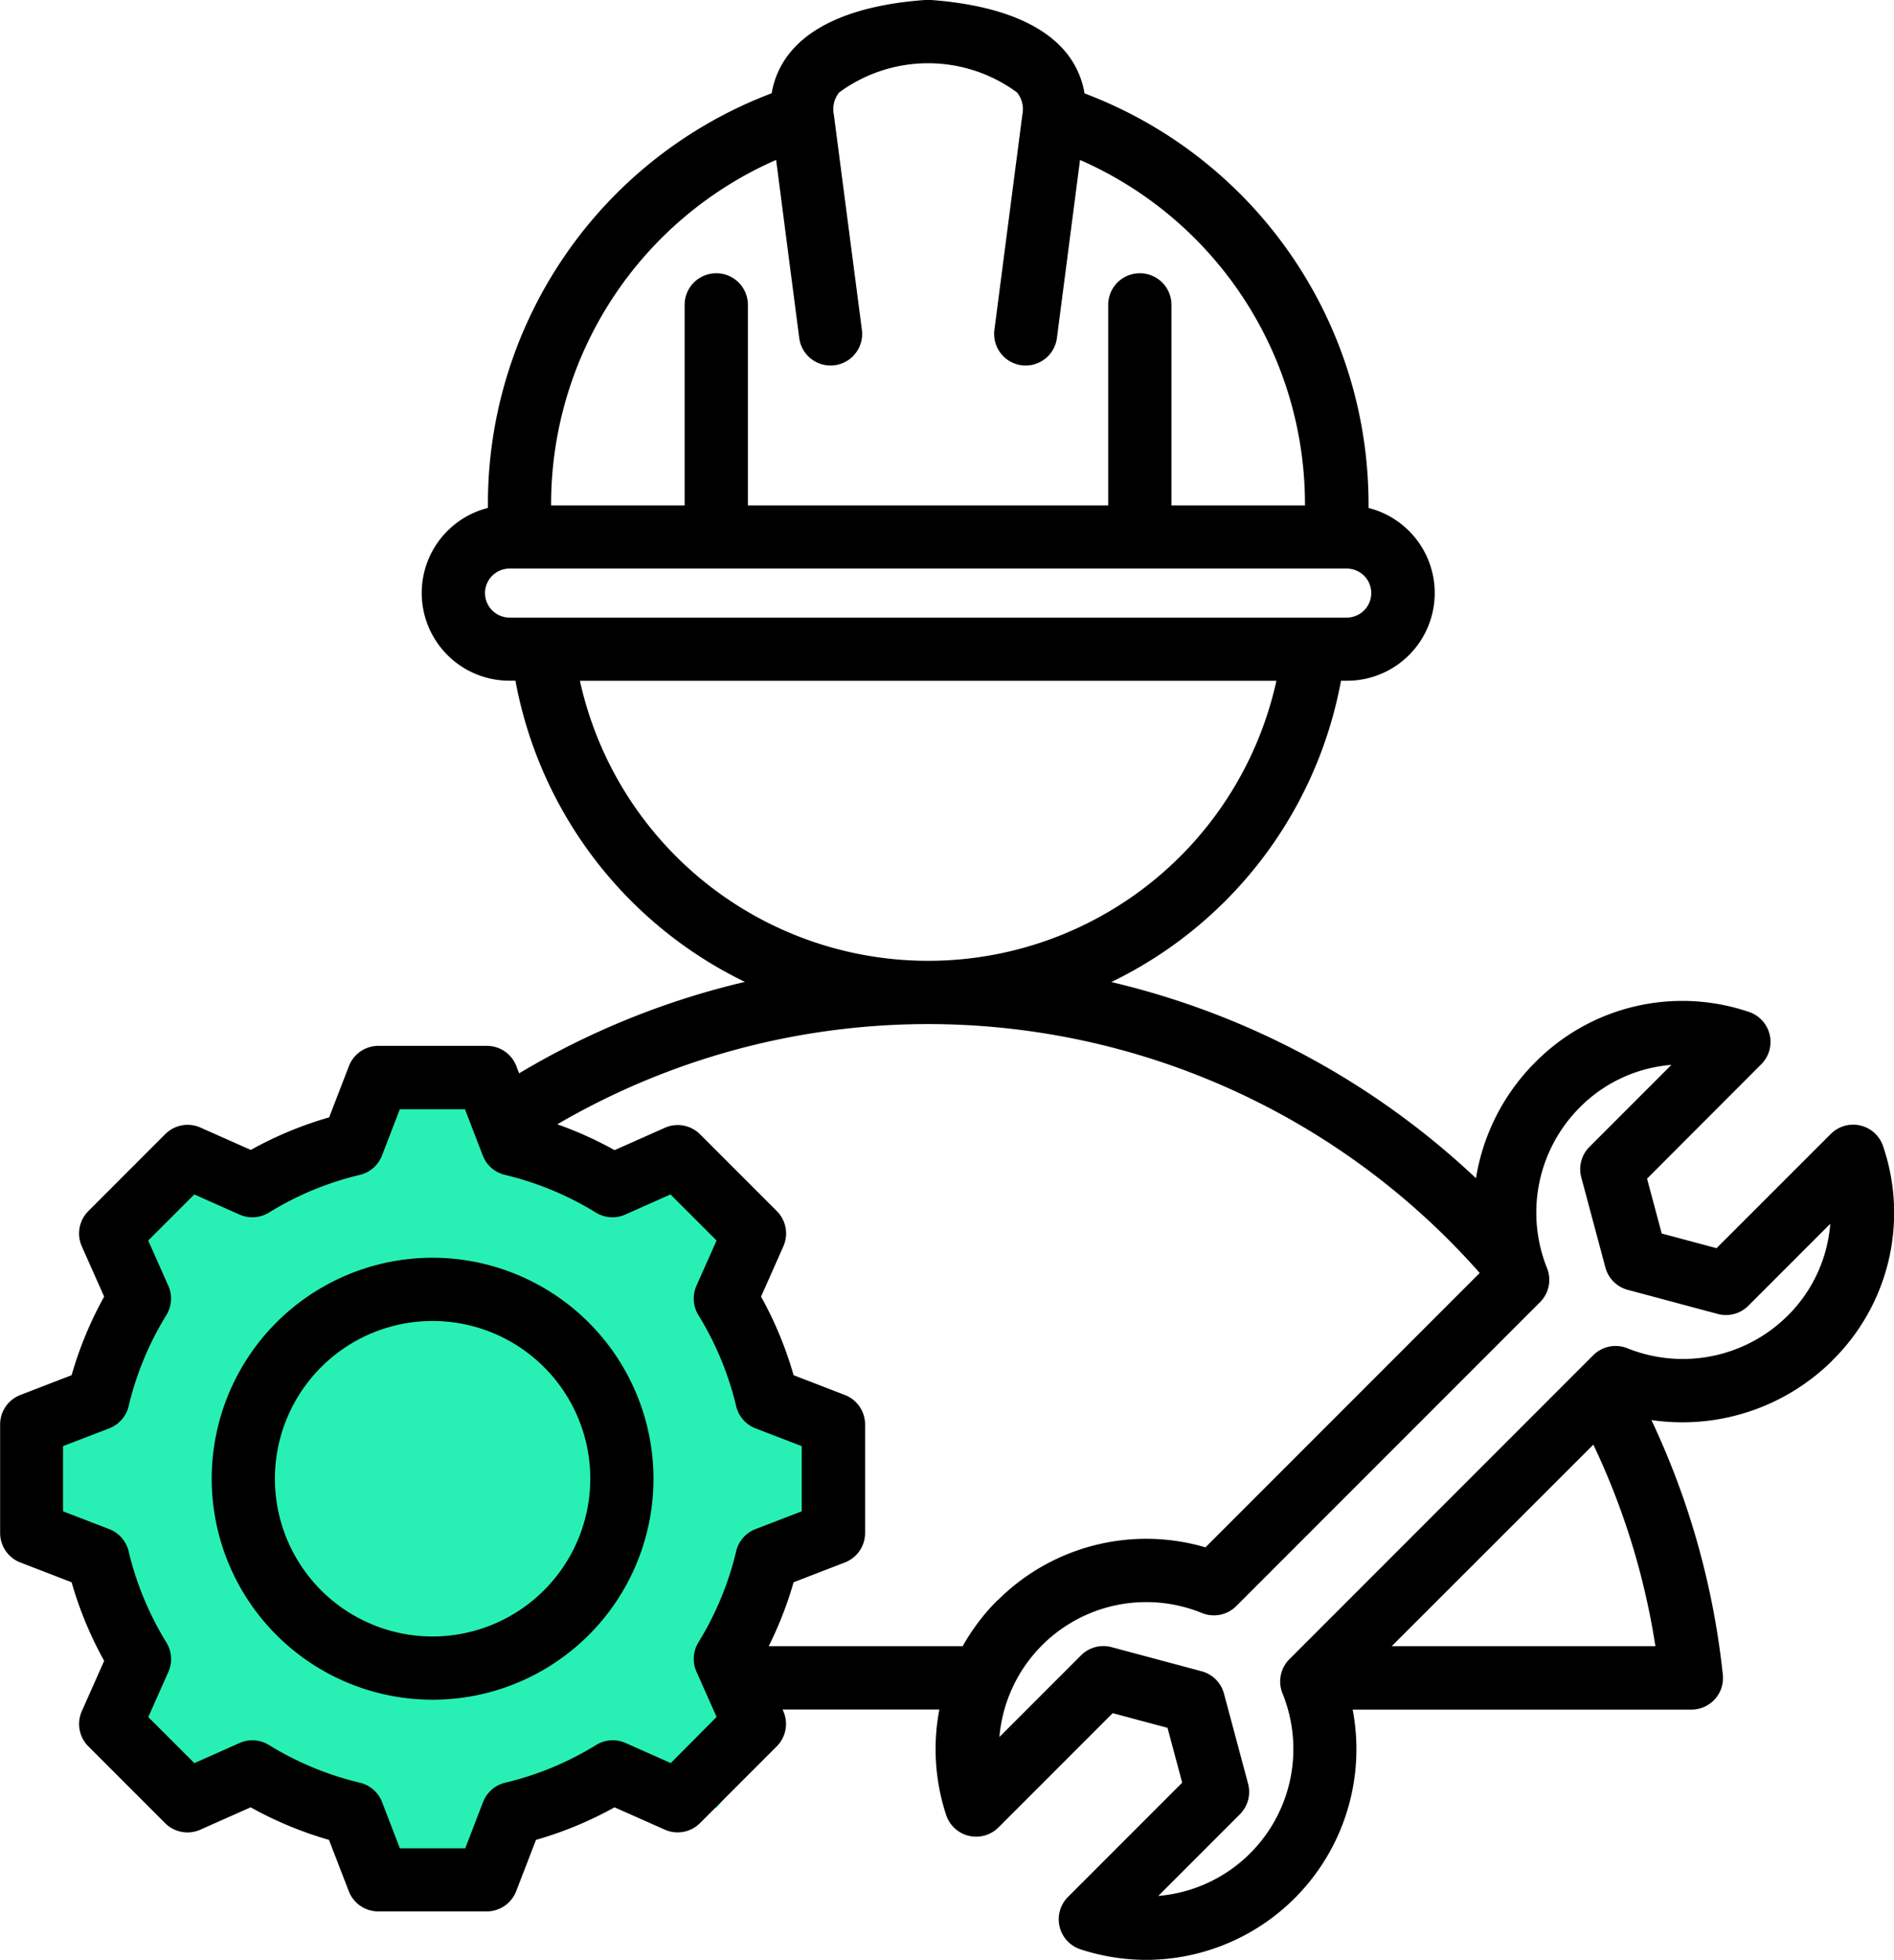
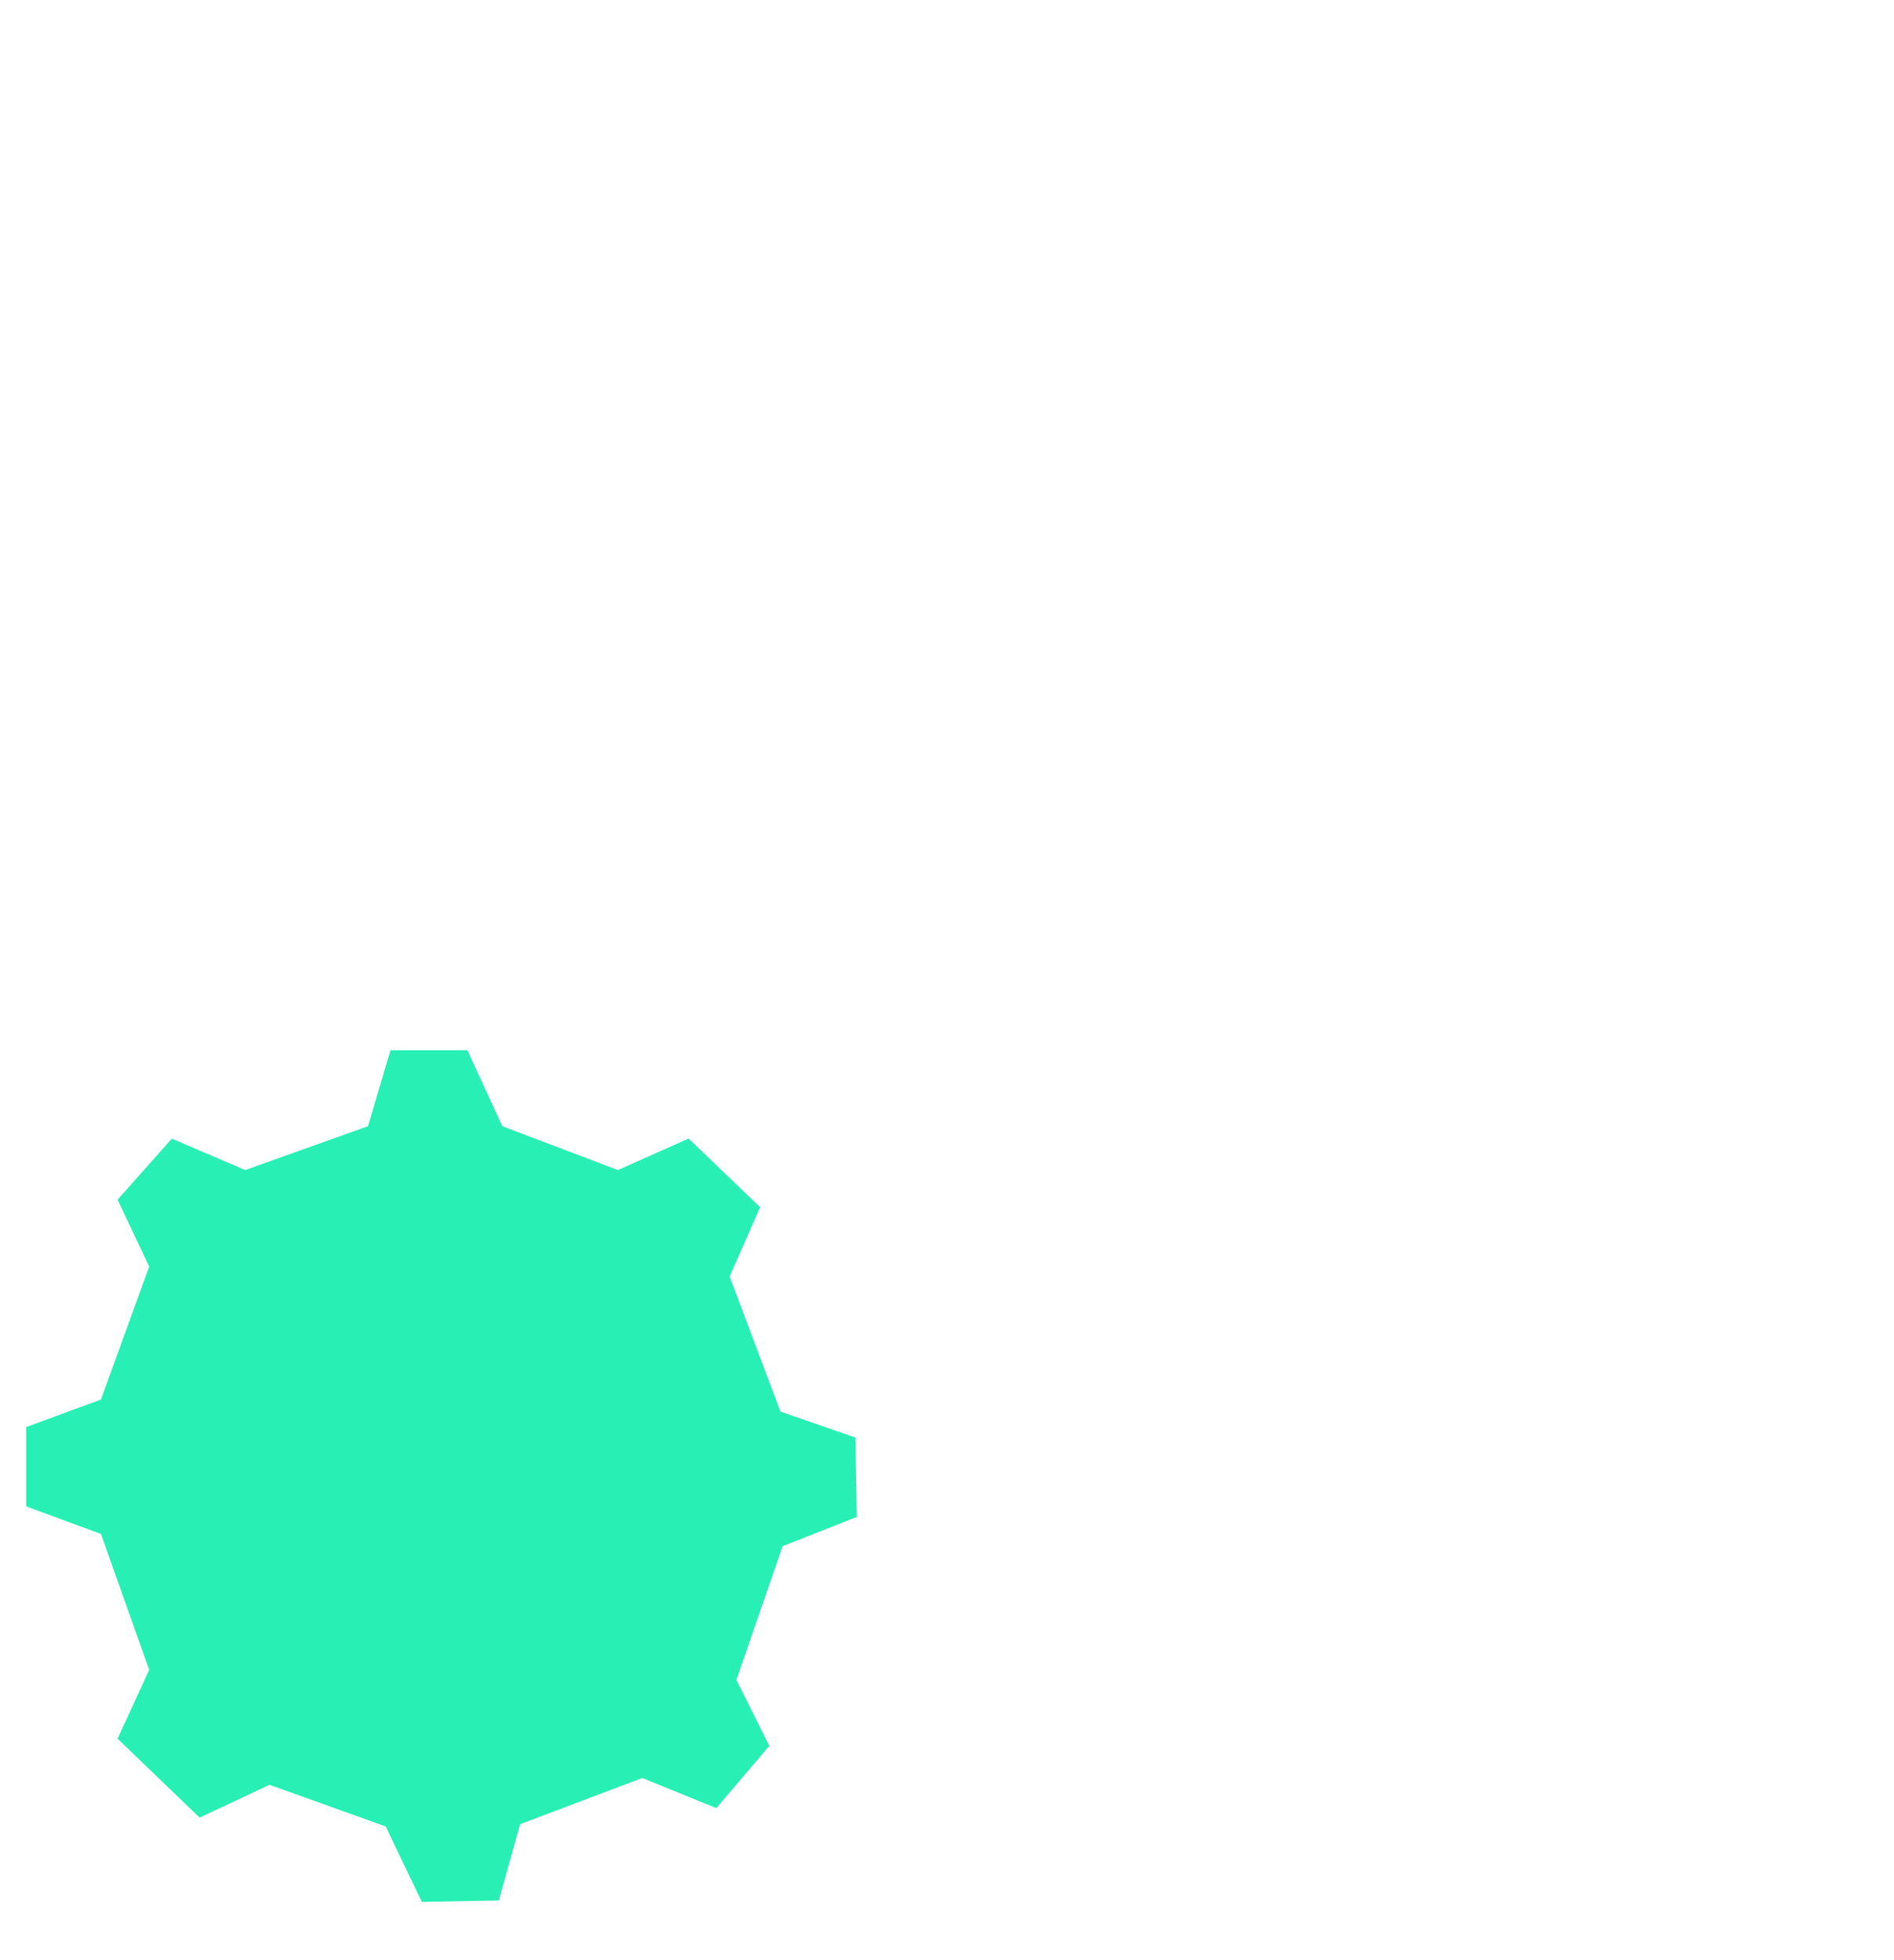
<svg xmlns="http://www.w3.org/2000/svg" width="62.844" height="65" viewBox="0 0 62.844 65">
  <g id="Group_1265" data-name="Group 1265" transform="translate(-349.214 -1857.97)">
    <path id="Union_9" data-name="Union 9" d="M11.93,25.744,8.075,24.363,5.756,25.451,4.247,24,3.034,22.833l1.049-2.28-1.6-4.509L0,15.129V12.5l2.483-.915,1.6-4.411L3.034,4.957l1.8-2.024L7.269,3.975,11.343,2.52,12.09,0h2.551L15.8,2.52l3.835,1.455,2.33-1.039.011-.012,2.378,2.282-1.01,2.3,1.685,4.479,2.486.862.046,2.634-2.46.968-1.533,4.433,1.091,2.19L22.9,25.137l-2.456-1L16.39,25.67,15.685,28.2l-2.556.046Z" transform="translate(350.081 1892.802)" fill="#28f0b4" />
-     <path id="engineer" d="M77.017,53.136a6.864,6.864,0,0,0,1.7-7.11,1.048,1.048,0,0,0-1.738-.415L73.188,49.4l-1.819-.487-.487-1.819L74.671,43.3a1.048,1.048,0,0,0-.415-1.738,6.864,6.864,0,0,0-7.111,1.7,7,7,0,0,0-1.939,3.818,26.492,26.492,0,0,0-12.1-6.507,13.907,13.907,0,0,0,7.621-9.993h.2a2.91,2.91,0,0,0,.714-5.731q0-.05,0-.1A14.559,14.559,0,0,0,52.218,11.1,2.887,2.887,0,0,0,51.6,9.738C50.572,8.488,48.586,8.106,47.1,8a1.079,1.079,0,0,0-.143,0c-1.486.1-3.473.484-4.5,1.734a2.886,2.886,0,0,0-.621,1.362,14.56,14.56,0,0,0-9.415,13.652q0,.05,0,.1a2.91,2.91,0,0,0,.714,5.731h.2a13.907,13.907,0,0,0,7.613,9.989A26.342,26.342,0,0,0,33.457,43.6l-.092-.239a1.048,1.048,0,0,0-.978-.672h-3.6a1.048,1.048,0,0,0-.978.672l-.656,1.7a12.365,12.365,0,0,0-2.6,1.08l-1.67-.742a1.049,1.049,0,0,0-1.167.217L19.163,48.17a1.048,1.048,0,0,0-.217,1.167l.742,1.67a12.364,12.364,0,0,0-1.08,2.605l-1.7.656a1.048,1.048,0,0,0-.672.978v3.6a1.048,1.048,0,0,0,.672.978l1.7.656a12.371,12.371,0,0,0,1.08,2.606l-.741,1.669a1.048,1.048,0,0,0,.217,1.167l2.547,2.547a1.048,1.048,0,0,0,1.167.217l1.67-.742a12.365,12.365,0,0,0,2.6,1.08l.656,1.7a1.048,1.048,0,0,0,.978.672h3.6a1.048,1.048,0,0,0,.978-.672l.656-1.7a12.367,12.367,0,0,0,2.606-1.08l1.669.741a1.048,1.048,0,0,0,1.167-.217l2.547-2.547a1.048,1.048,0,0,0,.217-1.167L42.2,64.7H47.4a6.983,6.983,0,0,0,.225,3.495,1.048,1.048,0,0,0,1.738.415l3.789-3.789,1.819.487.487,1.819-3.789,3.789a1.048,1.048,0,0,0,.415,1.738,7.029,7.029,0,0,0,2.187.35,6.988,6.988,0,0,0,6.843-8.3H72.354a1.048,1.048,0,0,0,1.042-1.16A26.234,26.234,0,0,0,71.027,55.1a7.072,7.072,0,0,0,5.99-1.96ZM41.984,13.306l.767,5.906a1.048,1.048,0,1,0,2.079-.27L43.9,11.806a.879.879,0,0,1,.177-.738,4.978,4.978,0,0,1,5.9,0,.88.88,0,0,1,.177.738l-.927,7.136a1.048,1.048,0,0,0,.9,1.175,1.068,1.068,0,0,0,.136.009,1.049,1.049,0,0,0,1.038-.913l.767-5.906a12.468,12.468,0,0,1,7.464,11.446s0,.007,0,.011h-4.43v-6.65a1.048,1.048,0,1,0-2.1,0v6.65H41.048v-6.65a1.048,1.048,0,1,0-2.1,0v6.65h-4.43s0-.007,0-.011a12.467,12.467,0,0,1,7.463-11.446ZM32.325,27.672a.814.814,0,0,1,.813-.813h27.78a.813.813,0,1,1,0,1.626H33.138a.814.814,0,0,1-.813-.813Zm3.149,2.91h23.11a11.832,11.832,0,0,1-23.11,0Zm3.015,35.895-1.5-.667a1.049,1.049,0,0,0-.975.066,10.293,10.293,0,0,1-3.019,1.252,1.048,1.048,0,0,0-.736.643l-.59,1.533H29.5l-.59-1.533a1.048,1.048,0,0,0-.736-.643,10.29,10.29,0,0,1-3.018-1.251,1.049,1.049,0,0,0-.975-.066l-1.5.668-1.529-1.528.667-1.5a1.048,1.048,0,0,0-.066-.975A10.3,10.3,0,0,1,20.5,59.453a1.048,1.048,0,0,0-.643-.736l-1.533-.59V55.965l1.533-.59a1.048,1.048,0,0,0,.643-.736,10.291,10.291,0,0,1,1.251-3.018,1.048,1.048,0,0,0,.066-.975l-.667-1.5,1.529-1.529,1.5.668a1.048,1.048,0,0,0,.975-.066,10.3,10.3,0,0,1,3.018-1.251,1.048,1.048,0,0,0,.736-.643l.59-1.533h2.162l.59,1.533a1.048,1.048,0,0,0,.736.643,10.29,10.29,0,0,1,3.018,1.251,1.049,1.049,0,0,0,.975.066l1.5-.668,1.529,1.528-.667,1.5a1.049,1.049,0,0,0,.065.975,10.3,10.3,0,0,1,1.252,3.019,1.048,1.048,0,0,0,.643.736l1.533.59v2.162l-1.533.59a1.048,1.048,0,0,0-.643.736,10.29,10.29,0,0,1-1.251,3.018,1.048,1.048,0,0,0-.066.975l.668,1.5Zm10.839-5.4A7.033,7.033,0,0,0,48.174,62.6H41.738a12.35,12.35,0,0,0,.826-2.12l1.7-.656a1.048,1.048,0,0,0,.672-.978v-3.6a1.048,1.048,0,0,0-.672-.978l-1.7-.656a12.367,12.367,0,0,0-1.08-2.606l.741-1.669a1.048,1.048,0,0,0-.217-1.167l-2.547-2.547a1.049,1.049,0,0,0-1.167-.217l-1.67.742a12.382,12.382,0,0,0-1.9-.857A24.423,24.423,0,0,1,65.33,50.222l-9.1,9.1a6.968,6.968,0,0,0-6.9,1.763Zm9.457,3.087a4.89,4.89,0,0,1-4.121,6.719l2.709-2.709a1.048,1.048,0,0,0,.271-1.013l-.8-2.988a1.048,1.048,0,0,0-.741-.741l-2.988-.8a1.049,1.049,0,0,0-1.013.271l-2.709,2.709A4.89,4.89,0,0,1,56.113,61.5a1.049,1.049,0,0,0,1.138-.229l10.08-10.08a1.048,1.048,0,0,0,.229-1.138,4.939,4.939,0,0,1,1.068-5.3A4.816,4.816,0,0,1,71.69,43.32l-2.719,2.719a1.048,1.048,0,0,0-.271,1.013l.8,2.988a1.048,1.048,0,0,0,.741.741l2.988.8a1.049,1.049,0,0,0,1.013-.271l2.719-2.719a4.814,4.814,0,0,1-1.427,3.062,4.938,4.938,0,0,1-5.3,1.068,1.049,1.049,0,0,0-1.138.229l-10.08,10.08a1.049,1.049,0,0,0-.229,1.138ZM62.41,62.6,69.1,55.915A24.112,24.112,0,0,1,71.159,62.6ZM30.586,49.717a7.329,7.329,0,1,0,7.329,7.329A7.337,7.337,0,0,0,30.586,49.717Zm0,12.561a5.232,5.232,0,1,1,5.232-5.232,5.238,5.238,0,0,1-5.232,5.232Z" transform="translate(332.982 1849.968)" />
  </g>
</svg>